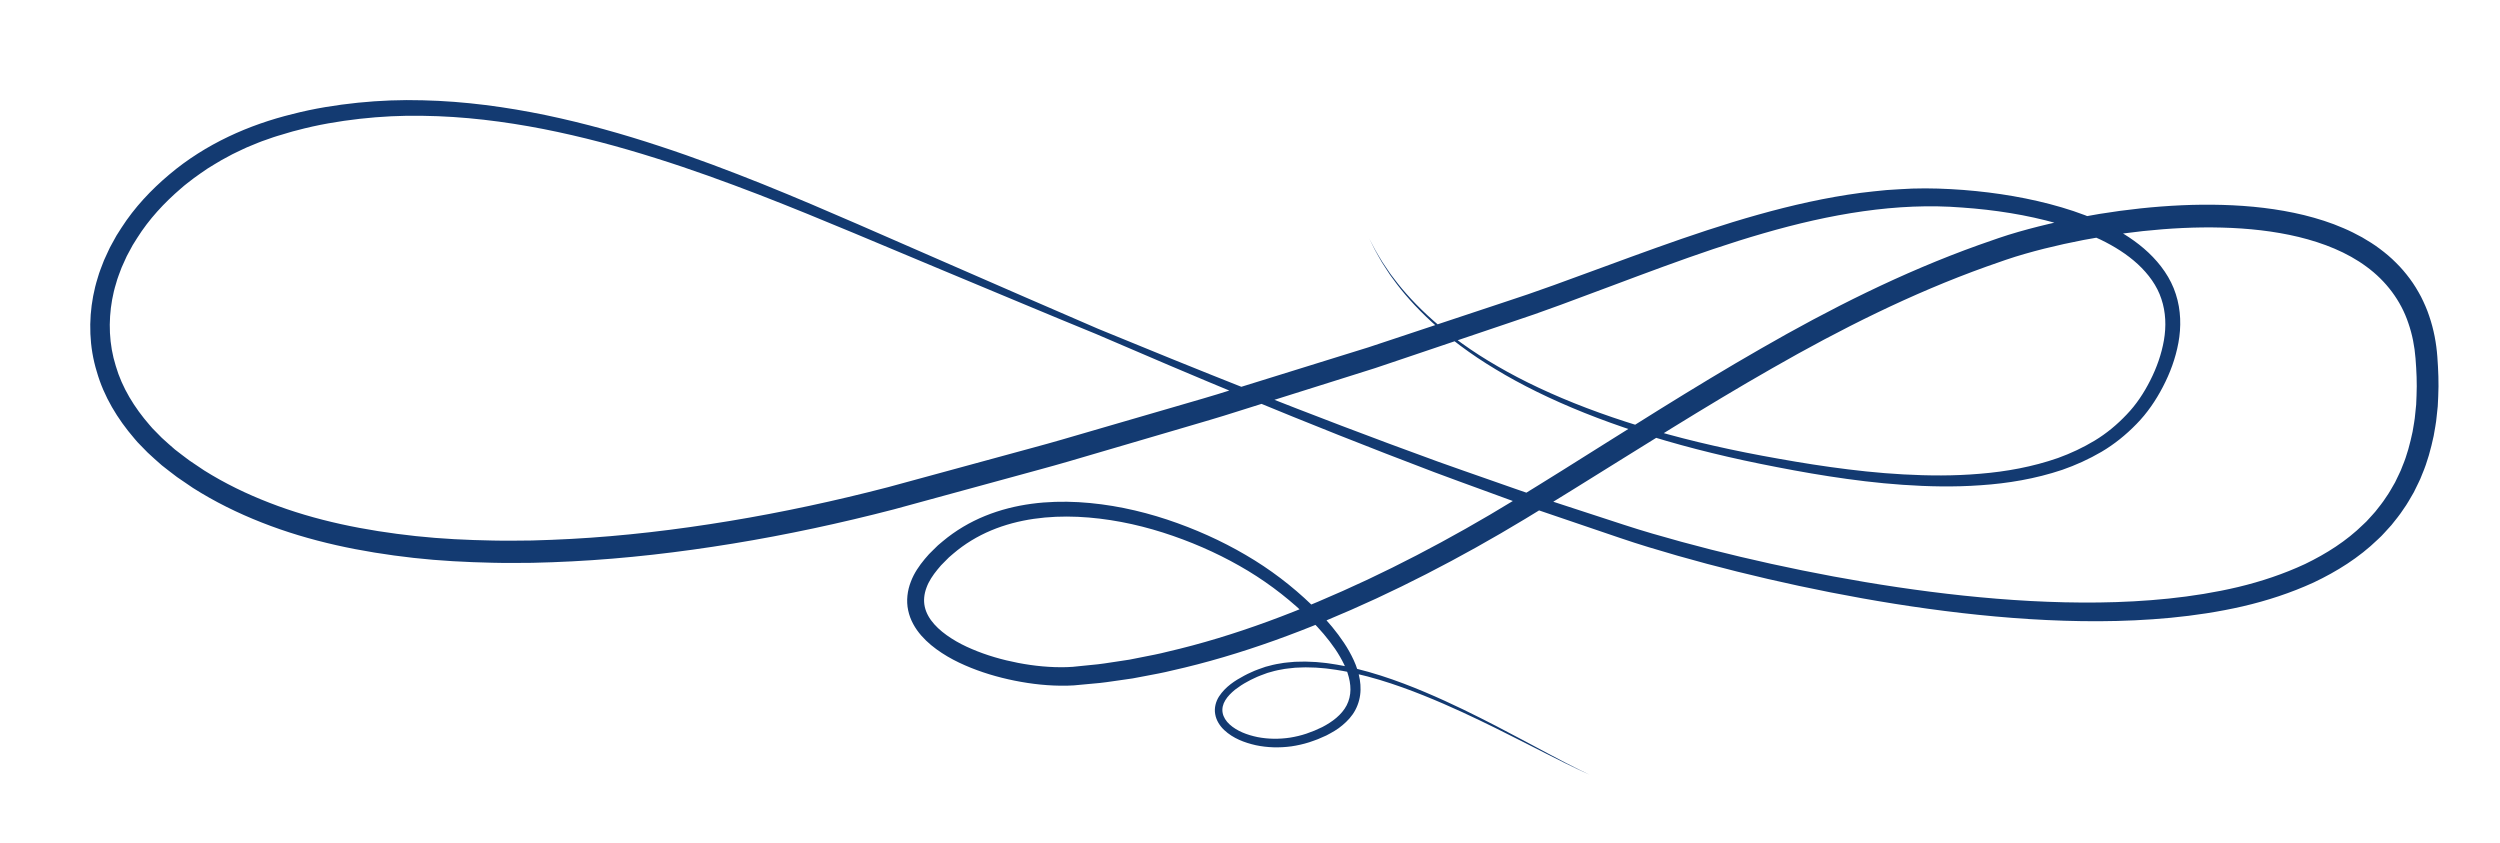
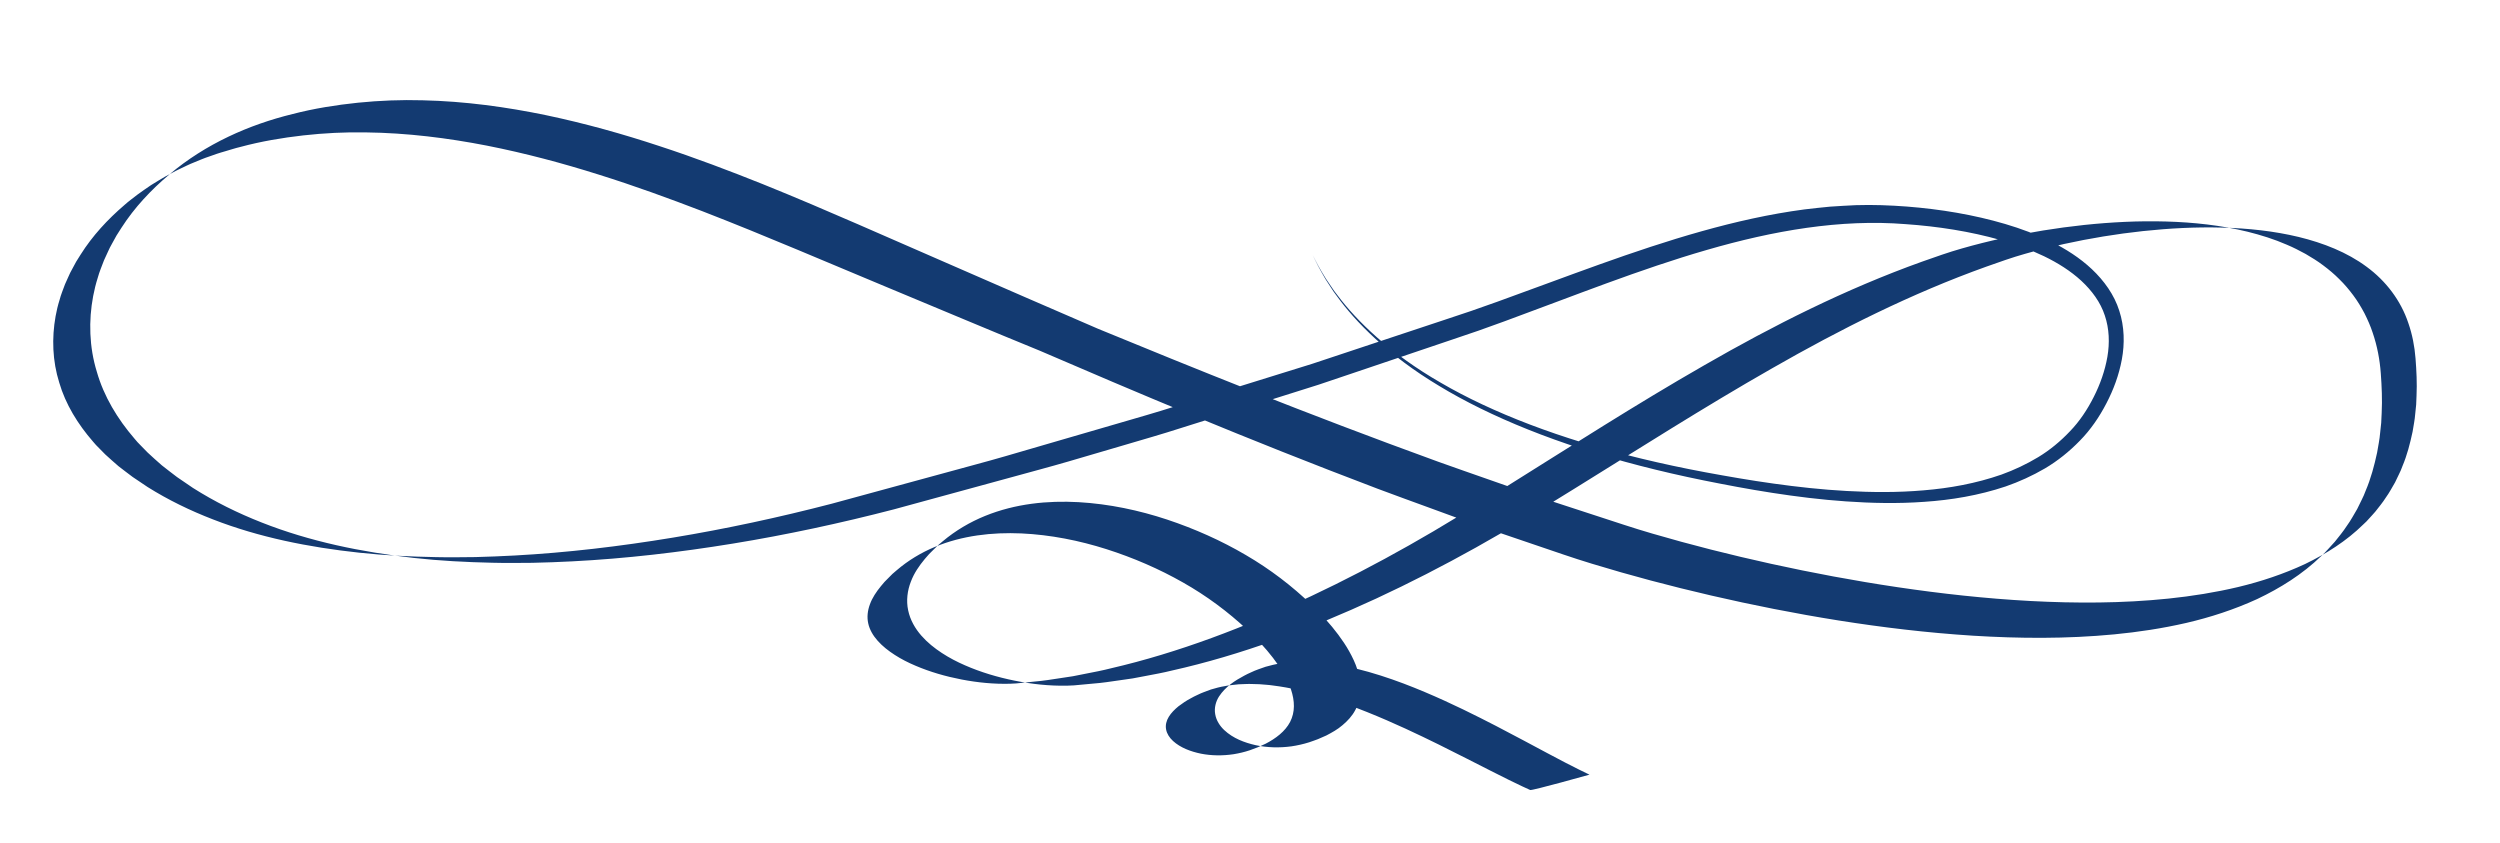
<svg xmlns="http://www.w3.org/2000/svg" id="Layer_1" x="0px" y="0px" width="207px" height="69.827px" viewBox="0 0 207 69.827" xml:space="preserve">
  <g>
-     <path fill="#133A71" d="M131.61,64.141c0,0-0.076-0.037-0.228-0.109c-0.15-0.072-0.378-0.178-0.673-0.328 c-0.595-0.293-1.471-0.746-2.609-1.354c-1.141-0.607-2.547-1.369-4.225-2.24c-1.682-0.866-3.633-1.85-5.9-2.808 c-1.133-0.478-2.347-0.948-3.652-1.365c-1.305-0.416-2.701-0.78-4.199-0.993c-0.371-0.064-0.756-0.082-1.139-0.126 c-0.195-0.009-0.389-0.018-0.584-0.026c-0.195-0.01-0.393-0.017-0.591-0.008c-0.198,0.004-0.397,0.009-0.599,0.013 c-0.199,0.019-0.4,0.036-0.604,0.055c-0.202,0.013-0.404,0.047-0.606,0.084c-0.202,0.04-0.409,0.058-0.61,0.116 c-0.201,0.053-0.404,0.105-0.607,0.158c-0.201,0.063-0.398,0.142-0.6,0.212c-0.204,0.066-0.395,0.158-0.589,0.245 c-0.196,0.083-0.388,0.18-0.579,0.282c-0.758,0.404-1.537,0.896-2.078,1.715c-0.262,0.406-0.416,0.945-0.319,1.471 c0.089,0.526,0.39,0.979,0.75,1.318c0.733,0.685,1.667,1.037,2.613,1.251c0.954,0.202,1.952,0.228,2.944,0.094 c0.494-0.073,0.989-0.183,1.475-0.337c0.242-0.077,0.475-0.17,0.715-0.255c0.235-0.095,0.469-0.203,0.703-0.308 c0.459-0.242,0.924-0.493,1.336-0.85c0.414-0.346,0.805-0.759,1.07-1.269c0.27-0.505,0.416-1.083,0.428-1.656 c0.016-0.574-0.09-1.138-0.258-1.671c-0.167-0.535-0.41-1.034-0.678-1.517c-0.269-0.483-0.578-0.939-0.908-1.382 c-0.658-0.885-1.412-1.699-2.213-2.479c-1.605-1.547-3.436-2.95-5.457-4.126c-2.016-1.181-4.201-2.162-6.512-2.931 c-2.313-0.764-4.771-1.291-7.323-1.439c-2.543-0.141-5.222,0.118-7.737,1.139c-1.252,0.509-2.449,1.212-3.51,2.103l-0.397,0.335 l-0.372,0.364c-0.123,0.123-0.248,0.242-0.37,0.369l-0.35,0.402c-0.453,0.548-0.882,1.154-1.153,1.882 c-0.279,0.715-0.393,1.558-0.22,2.361c0.166,0.805,0.585,1.517,1.086,2.089c0.504,0.578,1.091,1.042,1.701,1.442 c0.612,0.402,1.256,0.735,1.915,1.022c1.319,0.578,2.699,0.986,4.113,1.272c1.412,0.284,2.863,0.444,4.354,0.415l0.561-0.025 l0.539-0.05c0.359-0.033,0.719-0.066,1.079-0.1c0.723-0.053,1.438-0.168,2.158-0.27c0.36-0.052,0.72-0.104,1.082-0.156 c0.356-0.067,0.716-0.136,1.075-0.203c0.719-0.137,1.441-0.265,2.153-0.443c5.741-1.282,11.395-3.404,16.948-5.971 c2.777-1.289,5.529-2.702,8.254-4.224c0.678-0.386,1.356-0.773,2.037-1.161c0.674-0.399,1.35-0.801,2.027-1.202 c1.34-0.815,2.686-1.636,4.027-2.47c5.378-3.328,10.785-6.786,16.426-10.002c5.63-3.224,11.516-6.19,17.748-8.422 c0.53-0.186,1.061-0.371,1.59-0.556c0.528-0.184,1.055-0.341,1.588-0.497c1.066-0.307,2.146-0.575,3.23-0.815 c2.17-0.477,4.359-0.836,6.547-1.072c2.189-0.233,4.377-0.348,6.542-0.29c2.163,0.056,4.307,0.284,6.355,0.776 c2.04,0.498,4.003,1.266,5.616,2.462c1.617,1.184,2.842,2.804,3.467,4.678c0.323,0.933,0.514,1.907,0.592,2.915 c0.081,1.028,0.131,2.055,0.084,3.07l-0.031,0.761l-0.077,0.753c-0.036,0.505-0.143,0.995-0.22,1.49 c-0.209,0.976-0.455,1.942-0.84,2.85l-0.135,0.344c-0.045,0.114-0.104,0.222-0.156,0.333l-0.319,0.663 c-0.249,0.42-0.473,0.856-0.761,1.252c-0.26,0.412-0.573,0.787-0.873,1.17c-0.156,0.186-0.326,0.361-0.488,0.543 c-0.082,0.09-0.161,0.182-0.246,0.269l-0.265,0.252c-1.39,1.368-3.062,2.426-4.819,3.275c-1.774,0.827-3.641,1.449-5.541,1.904 c-1.899,0.452-3.826,0.756-5.751,0.957c-3.853,0.399-7.691,0.399-11.444,0.201c-3.756-0.203-7.434-0.613-11.016-1.145 c-3.582-0.532-7.07-1.189-10.455-1.933c-3.385-0.745-6.668-1.576-9.828-2.501c-1.578-0.456-3.123-0.983-4.653-1.478 c-1.528-0.499-3.035-0.99-4.521-1.476c-1.48-0.499-2.93-1.021-4.361-1.518c-1.429-0.505-2.841-0.986-4.221-1.486 c-11.037-4.009-20.475-7.847-28.146-11.001c-1.901-0.824-3.913-1.695-6.028-2.611c-2.112-0.921-4.33-1.888-6.646-2.897 c-2.315-1.011-4.73-2.064-7.24-3.16c-2.511-1.093-5.127-2.211-7.858-3.313c-2.734-1.093-5.583-2.179-8.571-3.155 c-2.984-0.985-6.109-1.867-9.375-2.553c-3.268-0.676-6.682-1.151-10.209-1.232c-1.764-0.051-3.555,0.019-5.355,0.2 c-1.799,0.188-3.617,0.472-5.413,0.938c-3.595,0.878-7.208,2.471-10.208,5.007c-1.5,1.261-2.879,2.721-3.97,4.42l-0.407,0.639 l-0.367,0.666c-0.061,0.112-0.125,0.222-0.182,0.335l-0.162,0.347c-0.107,0.232-0.22,0.462-0.32,0.696 c-0.179,0.481-0.385,0.953-0.52,1.453c-0.068,0.249-0.158,0.492-0.211,0.746l-0.167,0.762c-0.386,2.042-0.327,4.221,0.3,6.259 c0.584,2.055,1.721,3.921,3.107,5.53c0.086,0.101,0.17,0.207,0.26,0.304l0.277,0.286l0.558,0.571 c0.384,0.367,0.787,0.714,1.185,1.068c0.42,0.323,0.834,0.659,1.262,0.974c0.438,0.298,0.875,0.597,1.313,0.896 c1.794,1.139,3.713,2.086,5.703,2.867c3.986,1.573,8.246,2.443,12.562,2.926c2.16,0.242,4.343,0.354,6.534,0.402 c1.097,0.029,2.195,0.015,3.297,0.006c1.1-0.03,2.205-0.058,3.31-0.122c4.42-0.227,8.862-0.745,13.308-1.472 s8.893-1.682,13.327-2.834c3.234-0.883,6.451-1.762,9.646-2.634c1.596-0.443,3.192-0.86,4.771-1.321 c1.577-0.463,3.151-0.924,4.718-1.384s3.127-0.918,4.682-1.374c1.555-0.459,3.107-0.901,4.638-1.396 c3.067-0.966,6.11-1.923,9.126-2.872c0.754-0.238,1.507-0.475,2.257-0.712c0.746-0.251,1.49-0.502,2.232-0.752 c1.484-0.501,2.962-1,4.433-1.497s2.934-0.991,4.389-1.483c0.729-0.248,1.455-0.494,2.179-0.74 c0.722-0.261,1.446-0.512,2.159-0.777c5.723-2.099,11.227-4.315,16.754-5.91c5.512-1.6,11.072-2.571,16.465-2.138 c2.695,0.188,5.346,0.603,7.854,1.313c1.252,0.357,2.467,0.794,3.605,1.343c1.137,0.55,2.199,1.215,3.086,2.032 c0.879,0.816,1.596,1.785,1.951,2.881c0.367,1.091,0.409,2.271,0.211,3.418c-0.197,1.145-0.601,2.282-1.129,3.321 c-0.524,1.042-1.169,2.015-1.965,2.839c-0.783,0.829-1.666,1.56-2.633,2.146c-0.968,0.583-1.989,1.063-3.04,1.443 c-2.112,0.737-4.304,1.131-6.46,1.306c-2.158,0.188-4.287,0.167-6.355,0.053c-2.069-0.112-4.082-0.337-6.032-0.609 c-1.95-0.27-3.837-0.601-5.665-0.939c-1.826-0.341-3.586-0.717-5.273-1.125c-6.758-1.631-12.393-3.817-16.623-6.28 c-4.252-2.438-7.009-5.171-8.553-7.228c-0.098-0.128-0.191-0.252-0.285-0.372c-0.085-0.125-0.168-0.246-0.248-0.363 c-0.158-0.235-0.314-0.451-0.444-0.658c-0.249-0.422-0.474-0.769-0.627-1.062c-0.307-0.587-0.464-0.888-0.464-0.888 s0.15,0.305,0.445,0.898c0.148,0.296,0.365,0.647,0.605,1.076c0.127,0.21,0.277,0.429,0.432,0.668 c0.078,0.119,0.159,0.243,0.242,0.37c0.091,0.122,0.184,0.249,0.279,0.379c1.506,2.095,4.228,4.9,8.467,7.435 c4.215,2.558,9.854,4.858,16.627,6.608c1.693,0.438,3.457,0.845,5.288,1.216c1.829,0.368,3.722,0.729,5.683,1.031 c1.963,0.303,3.993,0.56,6.092,0.704c2.098,0.145,4.265,0.197,6.483,0.035c2.217-0.15,4.491-0.523,6.729-1.272 c1.115-0.387,2.211-0.883,3.262-1.498c1.048-0.619,2.02-1.401,2.891-2.299c0.879-0.893,1.602-1.952,2.188-3.082 c0.589-1.129,1.041-2.339,1.282-3.644c0.24-1.297,0.217-2.703-0.214-4.026c-0.418-1.33-1.266-2.493-2.26-3.434 c-1.002-0.944-2.166-1.683-3.383-2.287c-1.221-0.604-2.5-1.077-3.809-1.465c-2.619-0.77-5.349-1.222-8.133-1.442 c-1.395-0.104-2.803-0.16-4.23-0.114c-0.709,0.042-1.422,0.064-2.135,0.123c-0.711,0.078-1.428,0.134-2.138,0.231 c-2.851,0.379-5.69,1.019-8.509,1.811c-5.645,1.582-11.207,3.78-16.902,5.831c-0.713,0.259-1.428,0.503-2.145,0.757 c-0.723,0.241-1.447,0.482-2.174,0.726c-1.455,0.482-2.916,0.968-4.386,1.456c-1.469,0.488-2.944,0.979-4.428,1.472 c-0.741,0.246-1.483,0.493-2.229,0.74c-0.75,0.232-1.502,0.466-2.254,0.7c-3.012,0.936-6.051,1.88-9.113,2.831 c-1.527,0.489-3.077,0.927-4.629,1.38c-1.553,0.451-3.11,0.904-4.674,1.359c-1.564,0.455-3.135,0.912-4.709,1.371 c-1.574,0.458-3.169,0.872-4.761,1.313c-3.187,0.868-6.394,1.742-9.62,2.621c-4.377,1.138-8.77,2.084-13.154,2.807 c-4.385,0.725-8.76,1.244-13.099,1.479c-1.085,0.065-2.167,0.095-3.247,0.13c-1.078,0.011-2.154,0.029-3.227,0.004 c-2.143-0.039-4.273-0.14-6.375-0.367c-4.196-0.451-8.313-1.275-12.116-2.756c-1.899-0.733-3.724-1.62-5.415-2.682 c-0.414-0.278-0.828-0.556-1.238-0.833c-0.401-0.291-0.784-0.6-1.177-0.896c-0.366-0.324-0.741-0.641-1.095-0.974l-0.511-0.519 l-0.255-0.259c-0.084-0.087-0.158-0.183-0.238-0.273c-1.262-1.449-2.28-3.099-2.803-4.894c-0.561-1.782-0.627-3.68-0.302-5.494 l0.142-0.677c0.045-0.227,0.126-0.445,0.186-0.668c0.113-0.447,0.299-0.873,0.454-1.307c0.089-0.213,0.19-0.42,0.284-0.631 l0.143-0.314c0.051-0.104,0.109-0.204,0.164-0.306l0.328-0.608l0.367-0.586c0.983-1.563,2.249-2.927,3.636-4.114 c0.338-0.308,0.712-0.571,1.069-0.854c0.362-0.276,0.747-0.521,1.117-0.782c0.389-0.236,0.77-0.48,1.163-0.704l0.597-0.322 c0.197-0.108,0.396-0.217,0.602-0.309c0.408-0.188,0.807-0.399,1.227-0.56c0.414-0.17,0.826-0.349,1.251-0.487l0.63-0.222 c0.211-0.074,0.43-0.131,0.644-0.196c0.432-0.122,0.854-0.268,1.288-0.368c1.725-0.466,3.473-0.758,5.211-0.957 c1.738-0.194,3.474-0.281,5.189-0.249c3.432,0.041,6.781,0.466,10.001,1.092c3.22,0.636,6.317,1.468,9.286,2.405 c2.973,0.93,5.816,1.971,8.553,3.021c2.734,1.06,5.357,2.138,7.883,3.192c2.525,1.057,4.955,2.074,7.285,3.051 c2.332,0.973,4.564,1.904,6.692,2.792c2.128,0.886,4.151,1.73,6.073,2.512c7.619,3.285,17.002,7.274,28.004,11.442 c1.375,0.52,2.784,1.022,4.211,1.547c1.428,0.518,2.873,1.06,4.351,1.579c1.483,0.505,2.989,1.018,4.516,1.537 c1.528,0.515,3.068,1.063,4.663,1.544c3.182,0.973,6.479,1.847,9.883,2.635c3.402,0.787,6.913,1.486,10.525,2.061 c3.612,0.572,7.328,1.022,11.139,1.263c3.811,0.235,7.721,0.271,11.691-0.109c1.982-0.191,3.98-0.49,5.971-0.948 c1.988-0.462,3.967-1.103,5.877-1.979c1.896-0.9,3.738-2.043,5.301-3.559l0.295-0.281c0.097-0.096,0.186-0.199,0.279-0.298 c0.184-0.202,0.373-0.398,0.551-0.606c0.34-0.428,0.693-0.848,0.99-1.311c0.326-0.444,0.584-0.933,0.865-1.407l0.364-0.742 c0.059-0.125,0.124-0.247,0.177-0.374l0.154-0.384c0.436-1.018,0.718-2.09,0.951-3.167c0.088-0.543,0.207-1.084,0.25-1.633 l0.088-0.822l0.039-0.823c0.055-1.1,0.006-2.198-0.074-3.294c-0.082-1.115-0.295-2.256-0.671-3.351 c-0.179-0.551-0.419-1.084-0.679-1.606c-0.275-0.516-0.576-1.021-0.929-1.491c-0.351-0.471-0.73-0.921-1.151-1.33 c-0.412-0.417-0.862-0.794-1.33-1.143c-0.465-0.354-0.961-0.657-1.462-0.95c-0.507-0.276-1.022-0.542-1.553-0.764 c-1.056-0.462-2.151-0.802-3.258-1.078c-2.216-0.538-4.481-0.781-6.745-0.845c-2.266-0.065-4.534,0.05-6.795,0.288 c-2.261,0.241-4.514,0.608-6.754,1.098c-1.121,0.247-2.236,0.525-3.349,0.844c-0.554,0.162-1.116,0.33-1.661,0.52 c-0.543,0.189-1.086,0.379-1.63,0.569c-6.386,2.287-12.366,5.314-18.043,8.581c-5.688,3.26-11.104,6.747-16.452,10.089 c-1.338,0.838-2.672,1.659-4.002,2.477c-0.666,0.4-1.331,0.799-1.995,1.196c-0.671,0.387-1.339,0.772-2.007,1.157 c-2.68,1.515-5.387,2.923-8.113,4.208c-5.453,2.56-10.989,4.68-16.574,5.971c-0.695,0.18-1.396,0.31-2.093,0.447 c-0.349,0.069-0.696,0.138-1.044,0.207c-0.351,0.053-0.699,0.105-1.048,0.159c-0.698,0.104-1.392,0.223-2.089,0.278 c-0.349,0.035-0.696,0.07-1.043,0.105l-0.52,0.053l-0.499,0.026c-1.337,0.038-2.696-0.096-4.019-0.351 c-1.321-0.255-2.615-0.627-3.819-1.143c-0.604-0.255-1.183-0.549-1.715-0.893c-0.532-0.341-1.022-0.728-1.413-1.168 c-0.393-0.438-0.674-0.932-0.785-1.445c-0.113-0.513-0.055-1.051,0.141-1.577c0.188-0.53,0.527-1.033,0.911-1.503l0.296-0.35 c0.105-0.112,0.219-0.221,0.328-0.332l0.328-0.33l0.354-0.304c0.941-0.807,2.007-1.449,3.139-1.924 c2.271-0.952,4.766-1.233,7.182-1.127c2.422,0.112,4.793,0.589,7.036,1.3c2.241,0.715,4.374,1.64,6.339,2.757 c1.967,1.111,3.744,2.437,5.32,3.914c0.781,0.74,1.516,1.513,2.146,2.338c0.316,0.411,0.611,0.834,0.861,1.272 c0.252,0.438,0.477,0.886,0.627,1.347c0.152,0.46,0.243,0.929,0.238,1.385c-0.004,0.456-0.109,0.896-0.312,1.293 c-0.414,0.796-1.196,1.376-2.026,1.806c-0.215,0.099-0.428,0.202-0.645,0.293c-0.223,0.082-0.442,0.174-0.664,0.248 c-0.441,0.148-0.893,0.254-1.348,0.329c-0.906,0.136-1.826,0.126-2.697-0.044c-0.863-0.178-1.709-0.498-2.312-1.048 c-0.298-0.271-0.513-0.605-0.577-0.957c-0.068-0.351,0.018-0.72,0.221-1.047c0.2-0.33,0.492-0.614,0.802-0.871 c0.323-0.247,0.663-0.476,1.026-0.665c0.178-0.1,0.357-0.194,0.545-0.277c0.185-0.086,0.367-0.177,0.556-0.241 c0.188-0.069,0.37-0.146,0.56-0.208c0.191-0.054,0.381-0.106,0.571-0.159c0.188-0.059,0.385-0.078,0.575-0.12 c0.192-0.038,0.383-0.074,0.577-0.089c0.192-0.021,0.386-0.042,0.577-0.063c0.192-0.007,0.385-0.015,0.575-0.022 c0.19-0.012,0.382-0.008,0.571-0.001c0.189,0.005,0.378,0.011,0.566,0.016c0.373,0.037,0.746,0.047,1.111,0.104 c1.466,0.183,2.85,0.518,4.147,0.905c1.299,0.391,2.512,0.836,3.648,1.291c2.272,0.912,4.238,1.856,5.933,2.688 c1.693,0.838,3.113,1.572,4.268,2.156c1.152,0.586,2.036,1.021,2.637,1.302c0.299,0.144,0.528,0.244,0.681,0.313 S131.61,64.141,131.61,64.141z" />
+     <path fill="#133A71" d="M131.61,64.141c0,0-0.076-0.037-0.228-0.109c-0.15-0.072-0.378-0.178-0.673-0.328 c-0.595-0.293-1.471-0.746-2.609-1.354c-1.141-0.607-2.547-1.369-4.225-2.24c-1.682-0.866-3.633-1.85-5.9-2.808 c-1.133-0.478-2.347-0.948-3.652-1.365c-1.305-0.416-2.701-0.78-4.199-0.993c-0.371-0.064-0.756-0.082-1.139-0.126 c-0.195-0.009-0.389-0.018-0.584-0.026c-0.195-0.01-0.393-0.017-0.591-0.008c-0.198,0.004-0.397,0.009-0.599,0.013 c-0.199,0.019-0.4,0.036-0.604,0.055c-0.202,0.013-0.404,0.047-0.606,0.084c-0.202,0.04-0.409,0.058-0.61,0.116 c-0.201,0.053-0.404,0.105-0.607,0.158c-0.201,0.063-0.398,0.142-0.6,0.212c-0.204,0.066-0.395,0.158-0.589,0.245 c-0.196,0.083-0.388,0.18-0.579,0.282c-0.758,0.404-1.537,0.896-2.078,1.715c-0.262,0.406-0.416,0.945-0.319,1.471 c0.089,0.526,0.39,0.979,0.75,1.318c0.733,0.685,1.667,1.037,2.613,1.251c0.954,0.202,1.952,0.228,2.944,0.094 c0.494-0.073,0.989-0.183,1.475-0.337c0.242-0.077,0.475-0.17,0.715-0.255c0.235-0.095,0.469-0.203,0.703-0.308 c0.459-0.242,0.924-0.493,1.336-0.85c0.414-0.346,0.805-0.759,1.07-1.269c0.27-0.505,0.416-1.083,0.428-1.656 c0.016-0.574-0.09-1.138-0.258-1.671c-0.167-0.535-0.41-1.034-0.678-1.517c-0.269-0.483-0.578-0.939-0.908-1.382 c-0.658-0.885-1.412-1.699-2.213-2.479c-1.605-1.547-3.436-2.95-5.457-4.126c-2.016-1.181-4.201-2.162-6.512-2.931 c-2.313-0.764-4.771-1.291-7.323-1.439c-2.543-0.141-5.222,0.118-7.737,1.139c-1.252,0.509-2.449,1.212-3.51,2.103l-0.397,0.335 l-0.372,0.364c-0.123,0.123-0.248,0.242-0.37,0.369l-0.35,0.402c-0.453,0.548-0.882,1.154-1.153,1.882 c-0.279,0.715-0.393,1.558-0.22,2.361c0.166,0.805,0.585,1.517,1.086,2.089c0.504,0.578,1.091,1.042,1.701,1.442 c0.612,0.402,1.256,0.735,1.915,1.022c1.319,0.578,2.699,0.986,4.113,1.272c1.412,0.284,2.863,0.444,4.354,0.415l0.561-0.025 l0.539-0.05c0.359-0.033,0.719-0.066,1.079-0.1c0.723-0.053,1.438-0.168,2.158-0.27c0.36-0.052,0.72-0.104,1.082-0.156 c0.356-0.067,0.716-0.136,1.075-0.203c0.719-0.137,1.441-0.265,2.153-0.443c5.741-1.282,11.395-3.404,16.948-5.971 c2.777-1.289,5.529-2.702,8.254-4.224c0.678-0.386,1.356-0.773,2.037-1.161c0.674-0.399,1.35-0.801,2.027-1.202 c1.34-0.815,2.686-1.636,4.027-2.47c5.378-3.328,10.785-6.786,16.426-10.002c5.63-3.224,11.516-6.19,17.748-8.422 c0.53-0.186,1.061-0.371,1.59-0.556c0.528-0.184,1.055-0.341,1.588-0.497c1.066-0.307,2.146-0.575,3.23-0.815 c2.17-0.477,4.359-0.836,6.547-1.072c2.189-0.233,4.377-0.348,6.542-0.29c2.163,0.056,4.307,0.284,6.355,0.776 c2.04,0.498,4.003,1.266,5.616,2.462c1.617,1.184,2.842,2.804,3.467,4.678c0.323,0.933,0.514,1.907,0.592,2.915 c0.081,1.028,0.131,2.055,0.084,3.07l-0.031,0.761l-0.077,0.753c-0.036,0.505-0.143,0.995-0.22,1.49 c-0.209,0.976-0.455,1.942-0.84,2.85l-0.135,0.344c-0.045,0.114-0.104,0.222-0.156,0.333l-0.319,0.663 c-0.249,0.42-0.473,0.856-0.761,1.252c-0.26,0.412-0.573,0.787-0.873,1.17c-0.156,0.186-0.326,0.361-0.488,0.543 c-0.082,0.09-0.161,0.182-0.246,0.269l-0.265,0.252c-1.39,1.368-3.062,2.426-4.819,3.275c-1.774,0.827-3.641,1.449-5.541,1.904 c-1.899,0.452-3.826,0.756-5.751,0.957c-3.853,0.399-7.691,0.399-11.444,0.201c-3.756-0.203-7.434-0.613-11.016-1.145 c-3.582-0.532-7.07-1.189-10.455-1.933c-3.385-0.745-6.668-1.576-9.828-2.501c-1.578-0.456-3.123-0.983-4.653-1.478 c-1.528-0.499-3.035-0.99-4.521-1.476c-1.48-0.499-2.93-1.021-4.361-1.518c-1.429-0.505-2.841-0.986-4.221-1.486 c-11.037-4.009-20.475-7.847-28.146-11.001c-1.901-0.824-3.913-1.695-6.028-2.611c-2.112-0.921-4.33-1.888-6.646-2.897 c-2.315-1.011-4.73-2.064-7.24-3.16c-2.511-1.093-5.127-2.211-7.858-3.313c-2.734-1.093-5.583-2.179-8.571-3.155 c-2.984-0.985-6.109-1.867-9.375-2.553c-3.268-0.676-6.682-1.151-10.209-1.232c-1.764-0.051-3.555,0.019-5.355,0.2 c-1.799,0.188-3.617,0.472-5.413,0.938c-3.595,0.878-7.208,2.471-10.208,5.007c-1.5,1.261-2.879,2.721-3.97,4.42l-0.407,0.639 l-0.367,0.666c-0.061,0.112-0.125,0.222-0.182,0.335l-0.162,0.347c-0.107,0.232-0.22,0.462-0.32,0.696 c-0.179,0.481-0.385,0.953-0.52,1.453c-0.068,0.249-0.158,0.492-0.211,0.746l-0.167,0.762c-0.386,2.042-0.327,4.221,0.3,6.259 c0.584,2.055,1.721,3.921,3.107,5.53c0.086,0.101,0.17,0.207,0.26,0.304l0.277,0.286l0.558,0.571 c0.384,0.367,0.787,0.714,1.185,1.068c0.42,0.323,0.834,0.659,1.262,0.974c0.438,0.298,0.875,0.597,1.313,0.896 c1.794,1.139,3.713,2.086,5.703,2.867c3.986,1.573,8.246,2.443,12.562,2.926c2.16,0.242,4.343,0.354,6.534,0.402 c1.097,0.029,2.195,0.015,3.297,0.006c1.1-0.03,2.205-0.058,3.31-0.122c4.42-0.227,8.862-0.745,13.308-1.472 s8.893-1.682,13.327-2.834c3.234-0.883,6.451-1.762,9.646-2.634c1.596-0.443,3.192-0.86,4.771-1.321 c1.577-0.463,3.151-0.924,4.718-1.384c1.555-0.459,3.107-0.901,4.638-1.396 c3.067-0.966,6.11-1.923,9.126-2.872c0.754-0.238,1.507-0.475,2.257-0.712c0.746-0.251,1.49-0.502,2.232-0.752 c1.484-0.501,2.962-1,4.433-1.497s2.934-0.991,4.389-1.483c0.729-0.248,1.455-0.494,2.179-0.74 c0.722-0.261,1.446-0.512,2.159-0.777c5.723-2.099,11.227-4.315,16.754-5.91c5.512-1.6,11.072-2.571,16.465-2.138 c2.695,0.188,5.346,0.603,7.854,1.313c1.252,0.357,2.467,0.794,3.605,1.343c1.137,0.55,2.199,1.215,3.086,2.032 c0.879,0.816,1.596,1.785,1.951,2.881c0.367,1.091,0.409,2.271,0.211,3.418c-0.197,1.145-0.601,2.282-1.129,3.321 c-0.524,1.042-1.169,2.015-1.965,2.839c-0.783,0.829-1.666,1.56-2.633,2.146c-0.968,0.583-1.989,1.063-3.04,1.443 c-2.112,0.737-4.304,1.131-6.46,1.306c-2.158,0.188-4.287,0.167-6.355,0.053c-2.069-0.112-4.082-0.337-6.032-0.609 c-1.95-0.27-3.837-0.601-5.665-0.939c-1.826-0.341-3.586-0.717-5.273-1.125c-6.758-1.631-12.393-3.817-16.623-6.28 c-4.252-2.438-7.009-5.171-8.553-7.228c-0.098-0.128-0.191-0.252-0.285-0.372c-0.085-0.125-0.168-0.246-0.248-0.363 c-0.158-0.235-0.314-0.451-0.444-0.658c-0.249-0.422-0.474-0.769-0.627-1.062c-0.307-0.587-0.464-0.888-0.464-0.888 s0.15,0.305,0.445,0.898c0.148,0.296,0.365,0.647,0.605,1.076c0.127,0.21,0.277,0.429,0.432,0.668 c0.078,0.119,0.159,0.243,0.242,0.37c0.091,0.122,0.184,0.249,0.279,0.379c1.506,2.095,4.228,4.9,8.467,7.435 c4.215,2.558,9.854,4.858,16.627,6.608c1.693,0.438,3.457,0.845,5.288,1.216c1.829,0.368,3.722,0.729,5.683,1.031 c1.963,0.303,3.993,0.56,6.092,0.704c2.098,0.145,4.265,0.197,6.483,0.035c2.217-0.15,4.491-0.523,6.729-1.272 c1.115-0.387,2.211-0.883,3.262-1.498c1.048-0.619,2.02-1.401,2.891-2.299c0.879-0.893,1.602-1.952,2.188-3.082 c0.589-1.129,1.041-2.339,1.282-3.644c0.24-1.297,0.217-2.703-0.214-4.026c-0.418-1.33-1.266-2.493-2.26-3.434 c-1.002-0.944-2.166-1.683-3.383-2.287c-1.221-0.604-2.5-1.077-3.809-1.465c-2.619-0.77-5.349-1.222-8.133-1.442 c-1.395-0.104-2.803-0.16-4.23-0.114c-0.709,0.042-1.422,0.064-2.135,0.123c-0.711,0.078-1.428,0.134-2.138,0.231 c-2.851,0.379-5.69,1.019-8.509,1.811c-5.645,1.582-11.207,3.78-16.902,5.831c-0.713,0.259-1.428,0.503-2.145,0.757 c-0.723,0.241-1.447,0.482-2.174,0.726c-1.455,0.482-2.916,0.968-4.386,1.456c-1.469,0.488-2.944,0.979-4.428,1.472 c-0.741,0.246-1.483,0.493-2.229,0.74c-0.75,0.232-1.502,0.466-2.254,0.7c-3.012,0.936-6.051,1.88-9.113,2.831 c-1.527,0.489-3.077,0.927-4.629,1.38c-1.553,0.451-3.11,0.904-4.674,1.359c-1.564,0.455-3.135,0.912-4.709,1.371 c-1.574,0.458-3.169,0.872-4.761,1.313c-3.187,0.868-6.394,1.742-9.62,2.621c-4.377,1.138-8.77,2.084-13.154,2.807 c-4.385,0.725-8.76,1.244-13.099,1.479c-1.085,0.065-2.167,0.095-3.247,0.13c-1.078,0.011-2.154,0.029-3.227,0.004 c-2.143-0.039-4.273-0.14-6.375-0.367c-4.196-0.451-8.313-1.275-12.116-2.756c-1.899-0.733-3.724-1.62-5.415-2.682 c-0.414-0.278-0.828-0.556-1.238-0.833c-0.401-0.291-0.784-0.6-1.177-0.896c-0.366-0.324-0.741-0.641-1.095-0.974l-0.511-0.519 l-0.255-0.259c-0.084-0.087-0.158-0.183-0.238-0.273c-1.262-1.449-2.28-3.099-2.803-4.894c-0.561-1.782-0.627-3.68-0.302-5.494 l0.142-0.677c0.045-0.227,0.126-0.445,0.186-0.668c0.113-0.447,0.299-0.873,0.454-1.307c0.089-0.213,0.19-0.42,0.284-0.631 l0.143-0.314c0.051-0.104,0.109-0.204,0.164-0.306l0.328-0.608l0.367-0.586c0.983-1.563,2.249-2.927,3.636-4.114 c0.338-0.308,0.712-0.571,1.069-0.854c0.362-0.276,0.747-0.521,1.117-0.782c0.389-0.236,0.77-0.48,1.163-0.704l0.597-0.322 c0.197-0.108,0.396-0.217,0.602-0.309c0.408-0.188,0.807-0.399,1.227-0.56c0.414-0.17,0.826-0.349,1.251-0.487l0.63-0.222 c0.211-0.074,0.43-0.131,0.644-0.196c0.432-0.122,0.854-0.268,1.288-0.368c1.725-0.466,3.473-0.758,5.211-0.957 c1.738-0.194,3.474-0.281,5.189-0.249c3.432,0.041,6.781,0.466,10.001,1.092c3.22,0.636,6.317,1.468,9.286,2.405 c2.973,0.93,5.816,1.971,8.553,3.021c2.734,1.06,5.357,2.138,7.883,3.192c2.525,1.057,4.955,2.074,7.285,3.051 c2.332,0.973,4.564,1.904,6.692,2.792c2.128,0.886,4.151,1.73,6.073,2.512c7.619,3.285,17.002,7.274,28.004,11.442 c1.375,0.52,2.784,1.022,4.211,1.547c1.428,0.518,2.873,1.06,4.351,1.579c1.483,0.505,2.989,1.018,4.516,1.537 c1.528,0.515,3.068,1.063,4.663,1.544c3.182,0.973,6.479,1.847,9.883,2.635c3.402,0.787,6.913,1.486,10.525,2.061 c3.612,0.572,7.328,1.022,11.139,1.263c3.811,0.235,7.721,0.271,11.691-0.109c1.982-0.191,3.98-0.49,5.971-0.948 c1.988-0.462,3.967-1.103,5.877-1.979c1.896-0.9,3.738-2.043,5.301-3.559l0.295-0.281c0.097-0.096,0.186-0.199,0.279-0.298 c0.184-0.202,0.373-0.398,0.551-0.606c0.34-0.428,0.693-0.848,0.99-1.311c0.326-0.444,0.584-0.933,0.865-1.407l0.364-0.742 c0.059-0.125,0.124-0.247,0.177-0.374l0.154-0.384c0.436-1.018,0.718-2.09,0.951-3.167c0.088-0.543,0.207-1.084,0.25-1.633 l0.088-0.822l0.039-0.823c0.055-1.1,0.006-2.198-0.074-3.294c-0.082-1.115-0.295-2.256-0.671-3.351 c-0.179-0.551-0.419-1.084-0.679-1.606c-0.275-0.516-0.576-1.021-0.929-1.491c-0.351-0.471-0.73-0.921-1.151-1.33 c-0.412-0.417-0.862-0.794-1.33-1.143c-0.465-0.354-0.961-0.657-1.462-0.95c-0.507-0.276-1.022-0.542-1.553-0.764 c-1.056-0.462-2.151-0.802-3.258-1.078c-2.216-0.538-4.481-0.781-6.745-0.845c-2.266-0.065-4.534,0.05-6.795,0.288 c-2.261,0.241-4.514,0.608-6.754,1.098c-1.121,0.247-2.236,0.525-3.349,0.844c-0.554,0.162-1.116,0.33-1.661,0.52 c-0.543,0.189-1.086,0.379-1.63,0.569c-6.386,2.287-12.366,5.314-18.043,8.581c-5.688,3.26-11.104,6.747-16.452,10.089 c-1.338,0.838-2.672,1.659-4.002,2.477c-0.666,0.4-1.331,0.799-1.995,1.196c-0.671,0.387-1.339,0.772-2.007,1.157 c-2.68,1.515-5.387,2.923-8.113,4.208c-5.453,2.56-10.989,4.68-16.574,5.971c-0.695,0.18-1.396,0.31-2.093,0.447 c-0.349,0.069-0.696,0.138-1.044,0.207c-0.351,0.053-0.699,0.105-1.048,0.159c-0.698,0.104-1.392,0.223-2.089,0.278 c-0.349,0.035-0.696,0.07-1.043,0.105l-0.52,0.053l-0.499,0.026c-1.337,0.038-2.696-0.096-4.019-0.351 c-1.321-0.255-2.615-0.627-3.819-1.143c-0.604-0.255-1.183-0.549-1.715-0.893c-0.532-0.341-1.022-0.728-1.413-1.168 c-0.393-0.438-0.674-0.932-0.785-1.445c-0.113-0.513-0.055-1.051,0.141-1.577c0.188-0.53,0.527-1.033,0.911-1.503l0.296-0.35 c0.105-0.112,0.219-0.221,0.328-0.332l0.328-0.33l0.354-0.304c0.941-0.807,2.007-1.449,3.139-1.924 c2.271-0.952,4.766-1.233,7.182-1.127c2.422,0.112,4.793,0.589,7.036,1.3c2.241,0.715,4.374,1.64,6.339,2.757 c1.967,1.111,3.744,2.437,5.32,3.914c0.781,0.74,1.516,1.513,2.146,2.338c0.316,0.411,0.611,0.834,0.861,1.272 c0.252,0.438,0.477,0.886,0.627,1.347c0.152,0.46,0.243,0.929,0.238,1.385c-0.004,0.456-0.109,0.896-0.312,1.293 c-0.414,0.796-1.196,1.376-2.026,1.806c-0.215,0.099-0.428,0.202-0.645,0.293c-0.223,0.082-0.442,0.174-0.664,0.248 c-0.441,0.148-0.893,0.254-1.348,0.329c-0.906,0.136-1.826,0.126-2.697-0.044c-0.863-0.178-1.709-0.498-2.312-1.048 c-0.298-0.271-0.513-0.605-0.577-0.957c-0.068-0.351,0.018-0.72,0.221-1.047c0.2-0.33,0.492-0.614,0.802-0.871 c0.323-0.247,0.663-0.476,1.026-0.665c0.178-0.1,0.357-0.194,0.545-0.277c0.185-0.086,0.367-0.177,0.556-0.241 c0.188-0.069,0.37-0.146,0.56-0.208c0.191-0.054,0.381-0.106,0.571-0.159c0.188-0.059,0.385-0.078,0.575-0.12 c0.192-0.038,0.383-0.074,0.577-0.089c0.192-0.021,0.386-0.042,0.577-0.063c0.192-0.007,0.385-0.015,0.575-0.022 c0.19-0.012,0.382-0.008,0.571-0.001c0.189,0.005,0.378,0.011,0.566,0.016c0.373,0.037,0.746,0.047,1.111,0.104 c1.466,0.183,2.85,0.518,4.147,0.905c1.299,0.391,2.512,0.836,3.648,1.291c2.272,0.912,4.238,1.856,5.933,2.688 c1.693,0.838,3.113,1.572,4.268,2.156c1.152,0.586,2.036,1.021,2.637,1.302c0.299,0.144,0.528,0.244,0.681,0.313 S131.61,64.141,131.61,64.141z" />
  </g>
</svg>